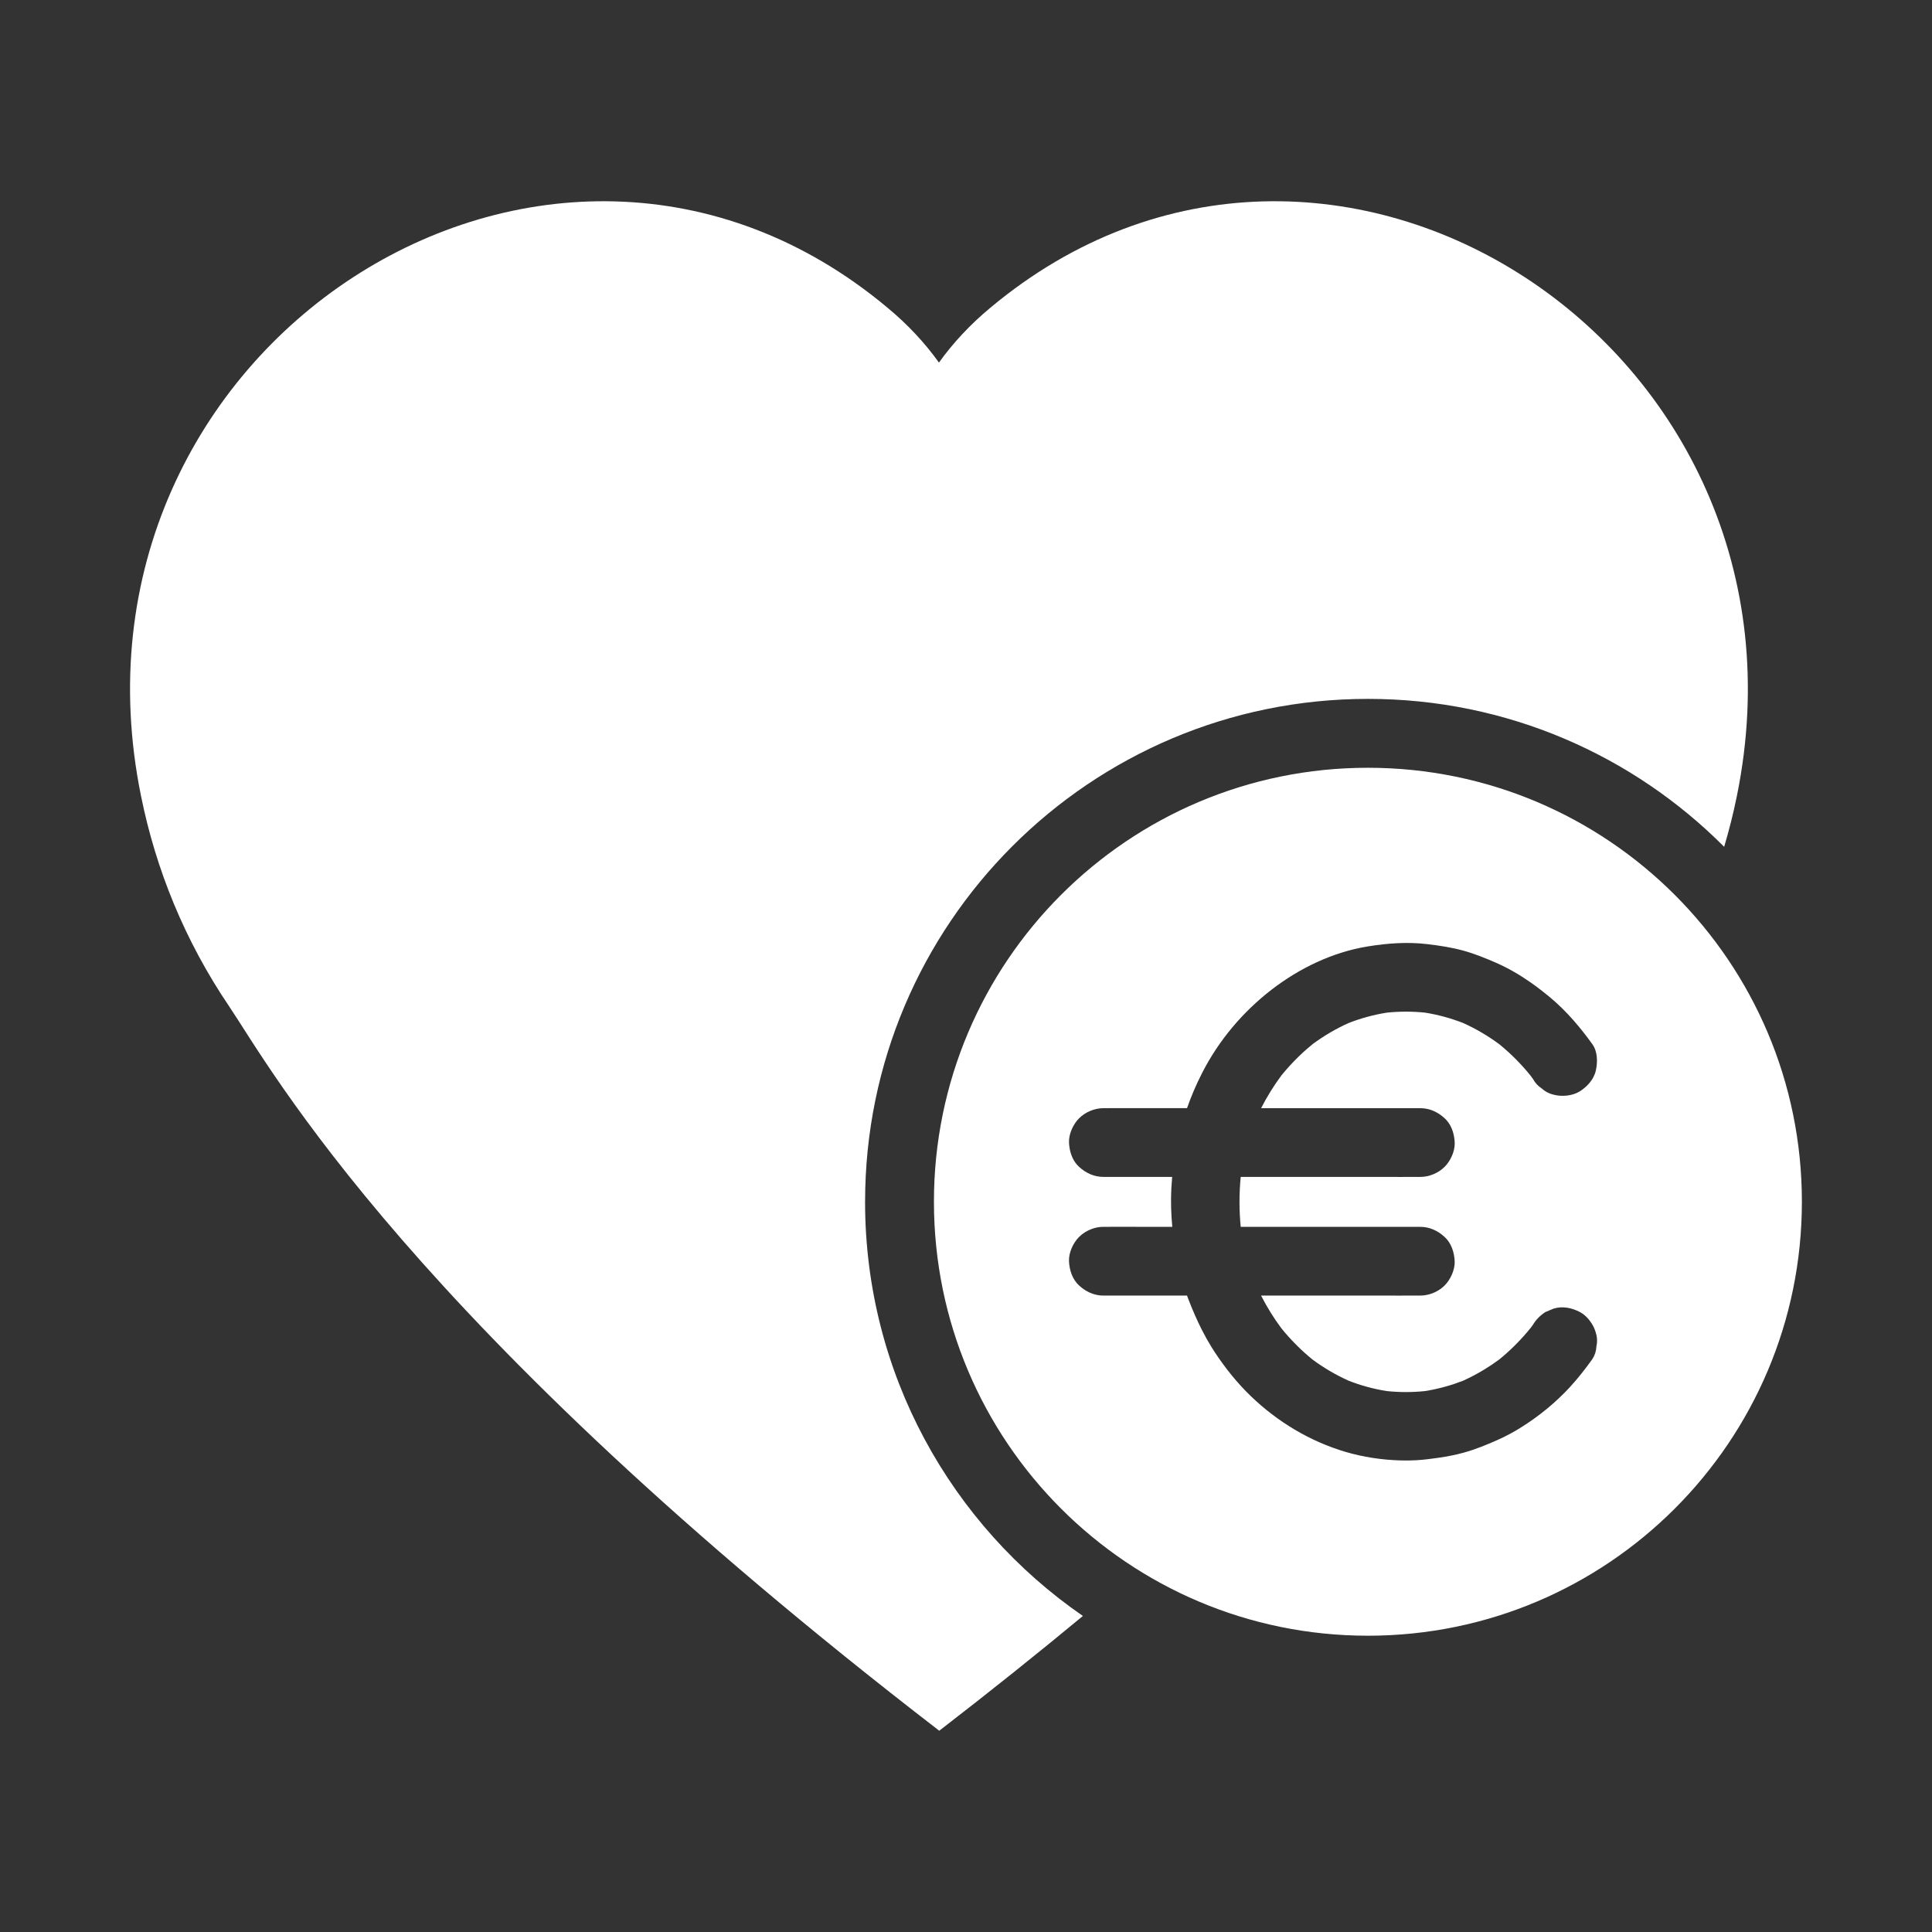
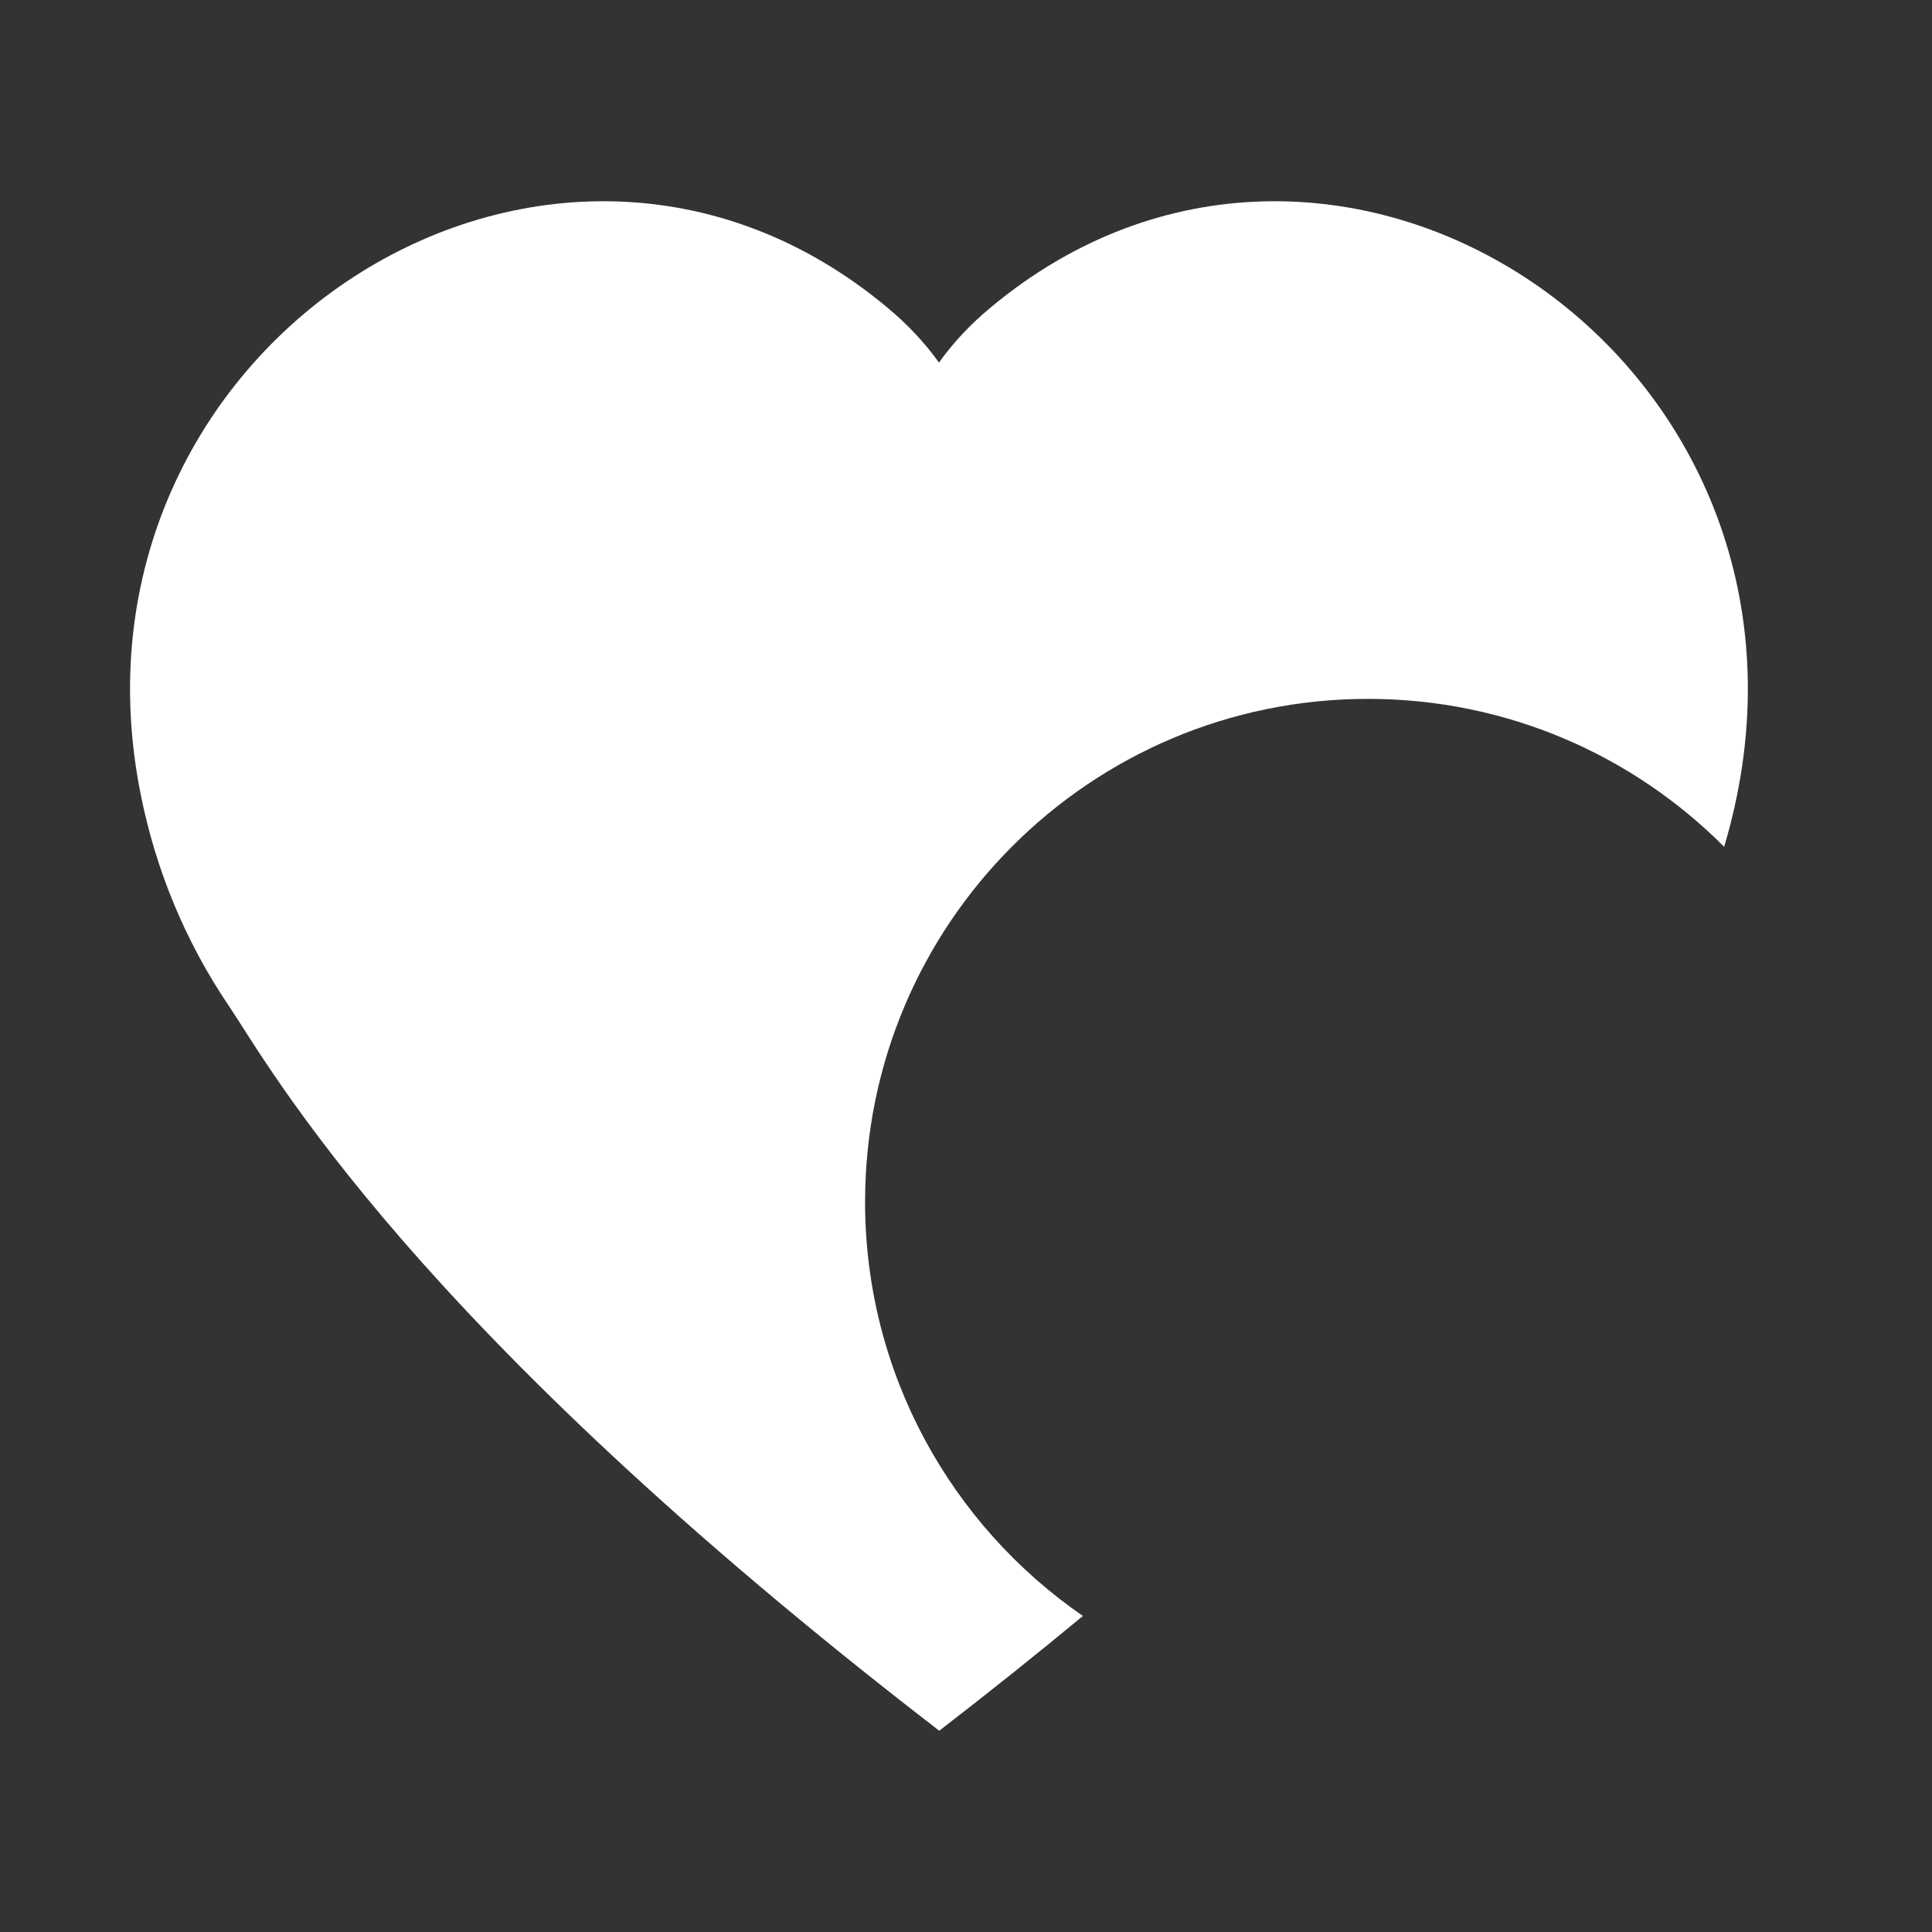
<svg xmlns="http://www.w3.org/2000/svg" fill="none" height="104" viewBox="0 0 104 104" width="104">
  <rect x="0" y="0" width="104" height="104" fill="#333333" stroke="none" />
  <g fill="#fff">
    <path d="m46.568 64.691c0-14.95 12.119-27.07 27.07-27.07 7.492 0 14.273 3.044 19.174 7.963.268-.903.498-1.813.683-2.728 4.928-24.17-21.95-41.543-40.19-26.285-1.067.886-1.998 1.88-2.761 2.947-.762-1.067-1.694-2.061-2.761-2.947-18.224-15.258-45.118 2.115-40.19 26.285.796 3.941 2.354 7.791 4.742 11.316 2.287 3.399 9.755 17.066 38.225 38.994 2.774-2.14 5.343-4.198 7.732-6.178-7.081-4.882-11.725-13.046-11.725-22.298z" />
-     <path clip-rule="evenodd" d="m73.635 88.051c12.902 0 23.361-10.459 23.361-23.361 0-12.902-10.459-23.361-23.361-23.361-12.902 0-23.361 10.459-23.361 23.361 0 12.902 10.459 23.361 23.361 23.361zm7.079-14.877c.622-.508 1.189-1.082 1.692-1.706.038-.052.077-.104.114-.157.167-.277.385-.499.666-.681l.441-.185c.475-.154.996-.043 1.425.185.243.129.461.351.621.601.104.163.183.337.229.506.023.071.04.143.051.216.011.069.017.137.017.206.001.105-.01.21-.034.315-.01.247-.083.475-.219.688-.373.518-.768 1.027-1.199 1.496-.768.835-1.668 1.572-2.629 2.173-.199.126-.403.245-.611.357-.224.12-.453.232-.684.334-.583.259-1.169.497-1.782.669-.453.128-.91.213-1.372.281-.183.026-.367.05-.551.073-.216.027-.433.047-.651.06-.279.016-.559.02-.838.011-.999-.028-2.016-.178-2.975-.462-1.914-.567-3.666-1.622-5.099-3.006-.731-.703-1.372-1.507-1.93-2.352-.066-.101-.131-.202-.194-.305-.182-.295-.35-.598-.507-.907-.261-.514-.49-1.043-.699-1.581-.034-.087-.067-.174-.099-.262h-4.503c-.2 0-.391-.034-.572-.095-.271-.092-.519-.248-.735-.448-.364-.333-.521-.829-.543-1.307-.018-.459.222-.986.543-1.307.193-.193.439-.344.703-.437.196-.069.402-.106.604-.106h.028c.69-.006 1.378 0 2.069 0h1.614c-.065-.683-.087-1.37-.052-2.059.011-.211.026-.42.045-.629h-3.704c-.503 0-.946-.21-1.307-.542-.241-.22-.391-.512-.471-.822-.041-.159-.064-.323-.071-.485-.018-.459.222-.986.543-1.307.336-.336.832-.543 1.307-.543h.028c.244-.002.488-.003.732-.003.215 0 .431.001.646.001l.69.001h2.407c.226-.645.496-1.278.811-1.893.894-1.751 2.186-3.286 3.739-4.485 1.508-1.162 3.287-2.019 5.176-2.328 1.07-.173 2.139-.253 3.218-.123.651.077 1.295.176 1.927.348.613.169 1.199.407 1.782.663.648.284 1.254.639 1.83 1.041.218.152.433.311.643.476.127.1.254.201.379.305.473.39.905.82 1.306 1.277.357.406.691.835 1.009 1.276.284.398.29.965.185 1.424-.056.246-.178.467-.338.659-.146.175-.324.326-.513.448-.392.253-.981.308-1.425.185-.106-.024-.206-.06-.3-.106-.073-.036-.143-.078-.209-.126-.024-.017-.048-.036-.071-.055l-.049-.043c-.203-.13-.361-.302-.478-.518-.048-.066-.097-.132-.146-.197-.495-.61-1.051-1.169-1.66-1.665-.609-.45-1.261-.836-1.952-1.147-.662-.258-1.347-.446-2.049-.558-.685-.072-1.375-.071-2.059-0-.706.112-1.397.3-2.062.561-.682.306-1.327.687-1.928 1.13-.128.104-.254.211-.377.32-.134.119-.265.241-.393.366-.324.316-.63.652-.916 1.004-.412.556-.778 1.146-1.092 1.762h8.572c.499 0 .947.21 1.307.543.225.206.372.475.455.763.051.177.079.362.087.544.014.347-.12.734-.325 1.04-.032.048-.066.095-.102.139-.037.046-.076.089-.116.129-.336.336-.832.542-1.307.542h-.028c-.69.006-1.378 0-2.069 0h-7.572c-.087.893-.087 1.794 0 2.688h9.668c.503 0 .947.21 1.307.543.364.333.521.829.543 1.307.018.46-.222.987-.543 1.307-.211.211-.484.37-.775.46-.174.053-.354.082-.532.082h-.028c-.383.004-.766.003-1.149.002-.306-.001-.613-.002-.92-.002h-6.475c.313.613.676 1.202 1.088 1.755.5.618 1.062 1.185 1.679 1.687.607.449 1.262.834 1.95 1.143.658.257 1.342.443 2.041.555.688.072 1.381.073 2.067.001.374-.059.744-.141 1.108-.243.32-.089.634-.195.943-.315.391-.177.769-.377 1.135-.6.28-.17.551-.352.815-.547z" fill-rule="evenodd" />
  </g>
</svg>